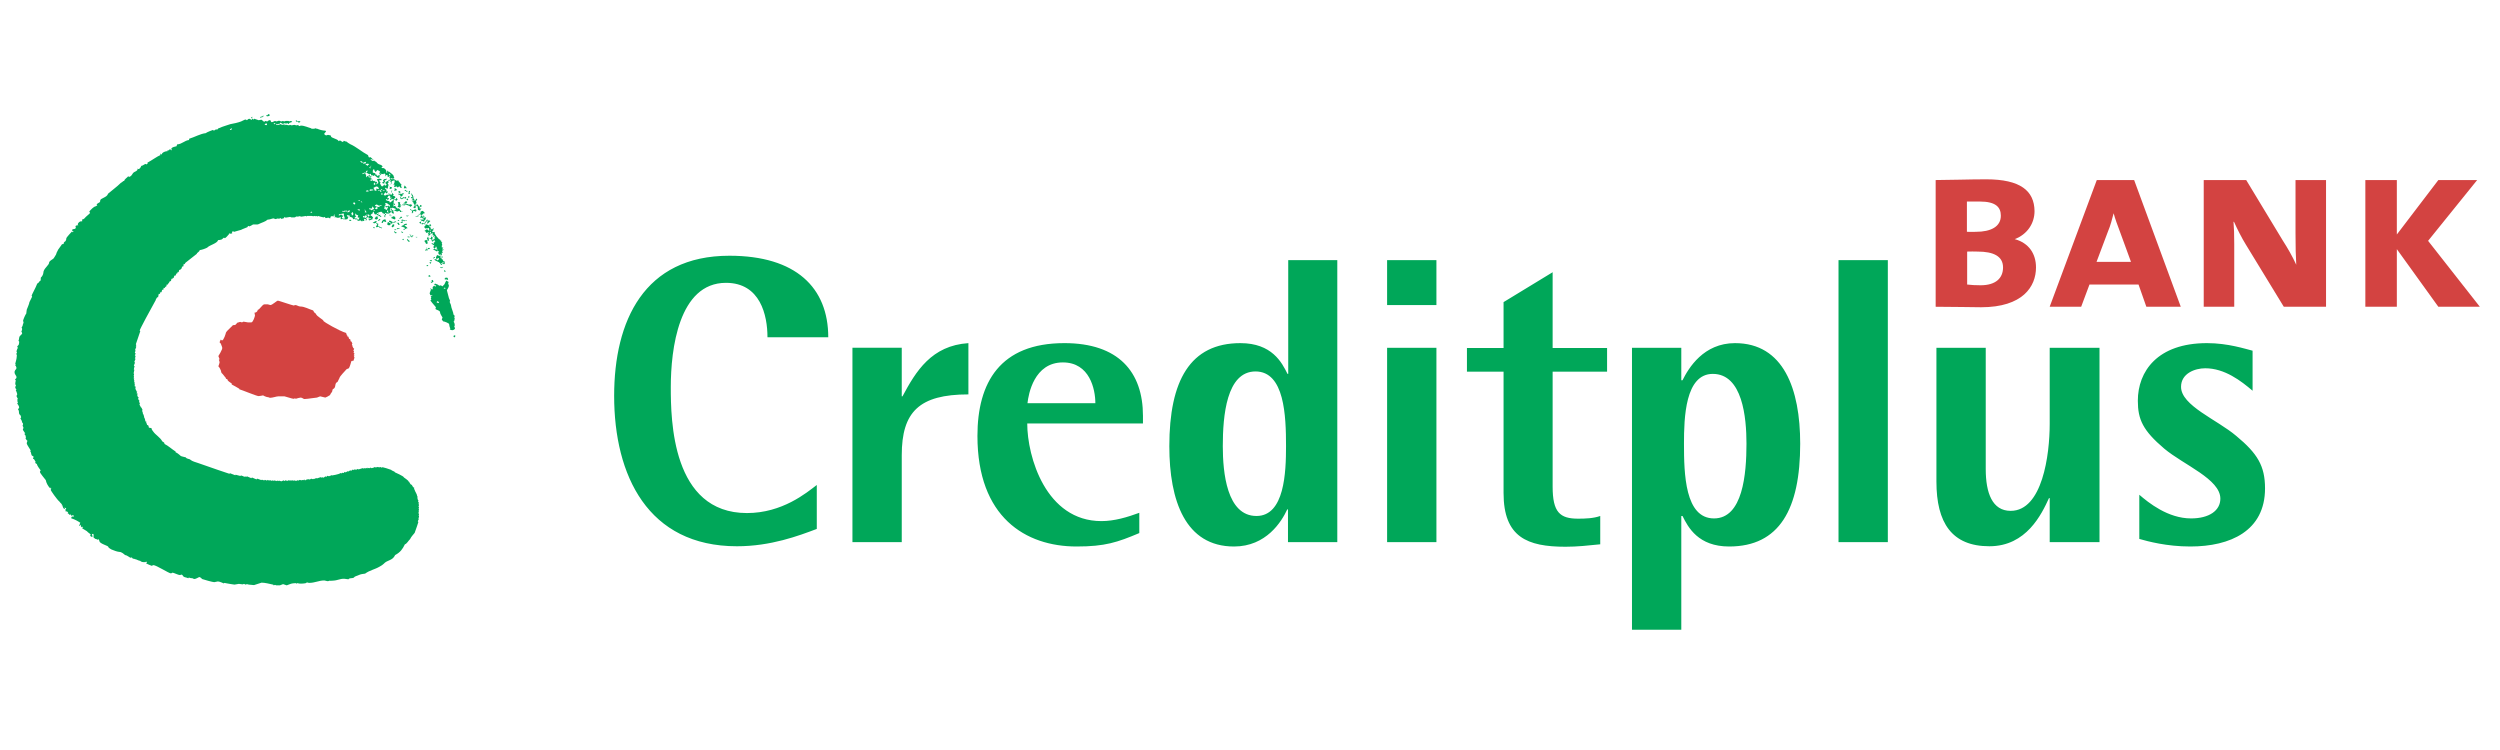
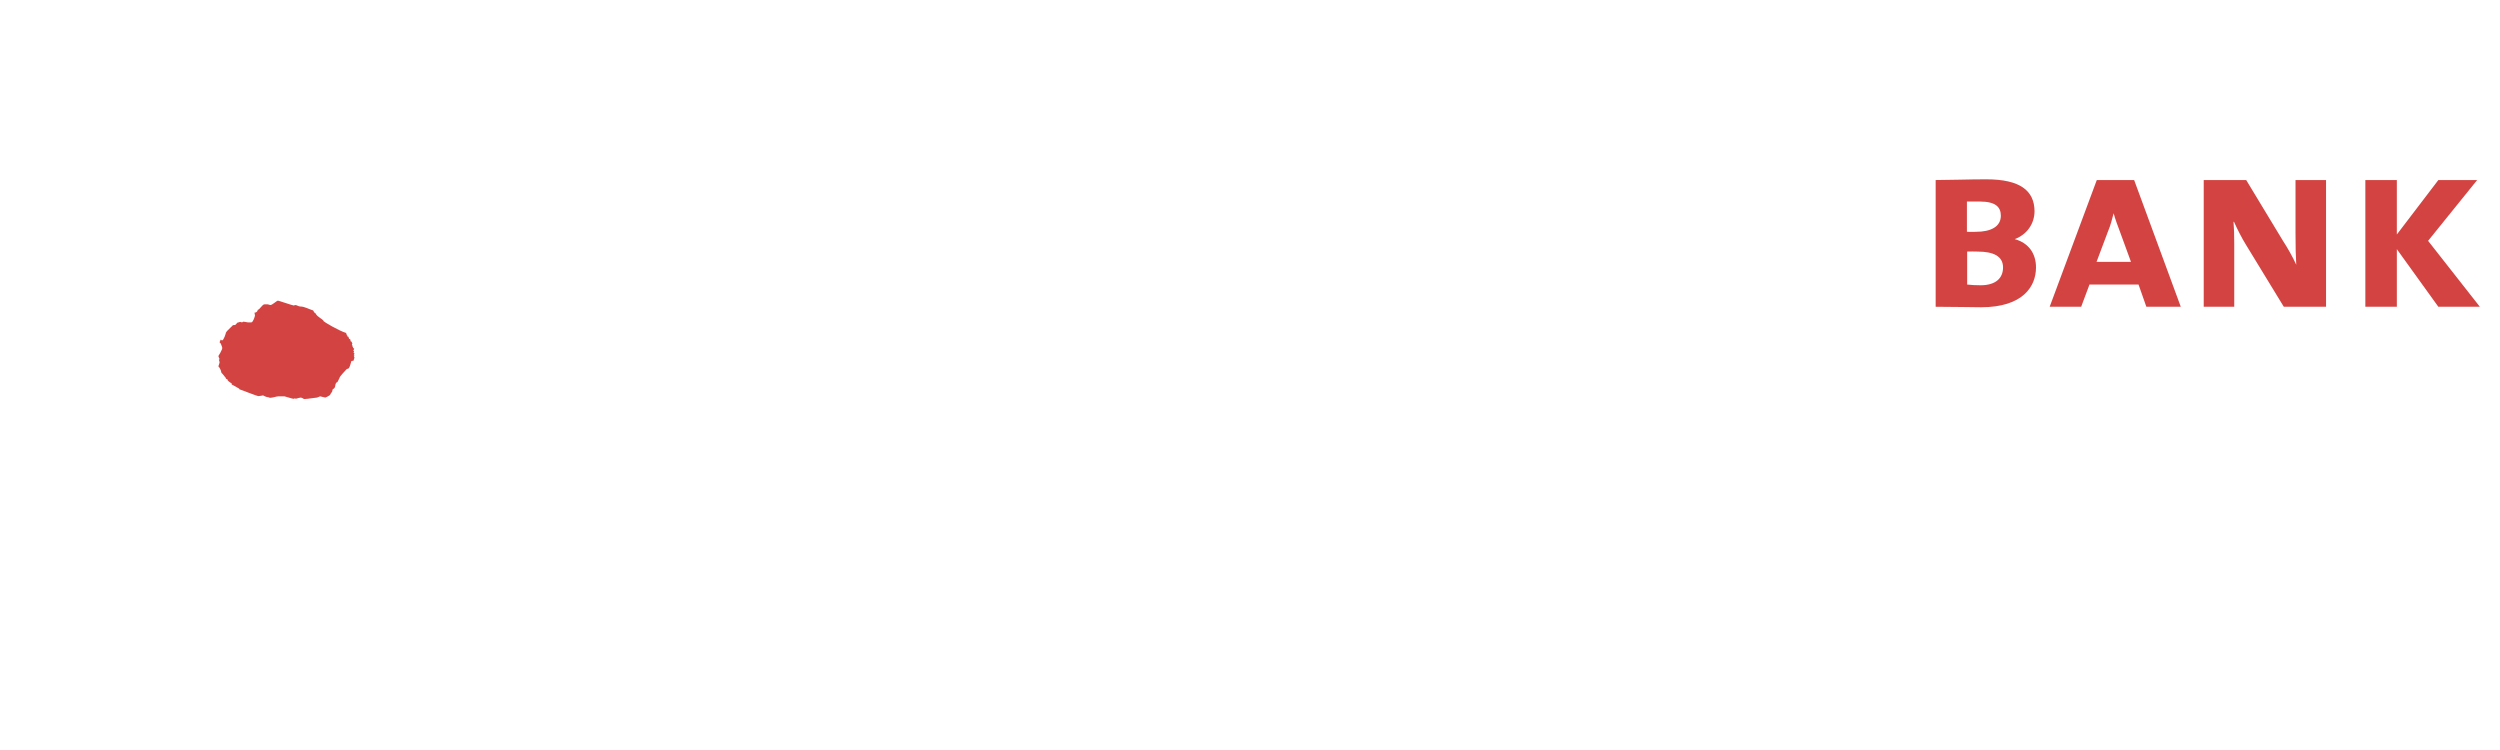
<svg xmlns="http://www.w3.org/2000/svg" width="1000" height="300" preserveAspectRatio="xMinYMid meet" viewBox="0 0 1000 300">
  <svg preserveAspectRatio="xMinYMid meet" viewBox="206 285 1024 224" enable-background="new 206 285 1024 224">
    <g>
-       <path fill="#00A759" d="M315.947 290.148c-.2.2-.5.4-.6.6 0-.1-.2-.2-.3-.2v.3c.1.1.3.2.5.2s.9-.2 1-.3c-.1-.1-.2-.1-.2-.3v-.3h-.4zm-2.1.6c-.4.2-.8.4-1.1.6l-.2-.2v.3c.2.1.1.2.3.2 0-.2.1-.3.2-.3.1.1 0 .2.2.2s.3-.5.5-.5.2.1.3 0c-.1-.1-.2-.3-.2-.3zm-4.5.5c-.2.1-.4.1-.5.3.2.1.3.4.3.5 0 .2.1.4 0 .5-.3-.1-.8-.5-1-.5-.4 0-.7.3-1 .6-.3-.2-.5-.3-.6-.3-.3 0-1.5.7-1.8.8-1.3.5-3.2.9-4.4 1.1-1 .4-3.1.9-4.5 1.6h-.2c-.3.2-.5.4-.6.6-.4-.1-.6 0-.6 0-.3 0-.7.4-.8.5-.1-.1-.3-.3-.5-.3 0 0-2.5.9-2.9 1.3-2.1.2-4.5 1.6-6.8 2.3v.5c-1.9.2-2.9 1.7-4.9 1.8-.1.3-.2.7-.3.8-.1 0-2.1.3-2.1 1.1 0 .2.2.2.3.3l-.2.2c-.2 0-.5-.2-.5-.5h-.2c-.1.3-.3.5-.5.6-.1-.1-.2-.2-.3-.2-.1.1-.1.3-.2.5-.5-.1-1.6.3-2.1.8 0 .2-.2.5-.3.5h-.2c0-.3-.1-.3-.2-.3-.1.1-.2.2-.2.3.1.1.3.1.3.2-1.5.6-3.6 2.2-5.5 3.2l.2.2c-.2.2-.5.5-.6.5-.2 0-.1-.2-.3-.2-.4 0-1.2.8-1.8.8-.1.4-.6 1.3-1.1 1.3-.2 0-.3-.1-.6-.2 0 .1.2.1.2.3 0 .4-.6.8-1.1 1-.3.1-.4.3-.5.3-.4.3-.6.9-1 1.3-.2.2-.6.5-.8.5-.2 0-.2-.2-.5-.2-.3.5-1.5 1.1-1.6 1.9h-.3c-.3.3-.9.7-1.1.8-1.6 1.6-3.6 3-5.2 4.4-.4 1.6-3.2 1.8-3.2 2.8 0 1.2-1 .6-1.5 1.8.1.1.3.1.3.2l-.2.2c-.4-.2-.4.2-.5.2-.7 0-1.9 1.3-2.6 2.1.2.2.3.5.3.6 0 .2-1.1 1-1.6 1.5-.4.3-.8 1.2-1.6 1.1v.8h-.5c-.5 0-1.3.7-1.3 1.3 0 .2.3.3.3.3-.3.1-1-.1-1.3.5.1 0 .2.1.2.3 0 1.3-1.5.3-1.5 1.3 0 .2.1.2.2.3.2.1.3-.1.3 0v.2l-.3.3c-.1-.1-.1-.3-.3-.3 0 0-2.3 2.4-2.3 2.8 0 .3 0 .5-.3 1.1-.2.1-.8.5-.8 1 0 .2.1.1 0 .2 0 0-.8 0-.8.3l-1.5 2.1c0 .2-.6 1.1-.6 1.3 0 .1-.1.4-.2.6-.3.6-.9 1.4-1 1.6-.4.4-1.5.9-1.8 1.5.1 1.3-2.4 2.6-2.4 4.4 0 .6-.6 1.7-1 1.9-.2.4.2 1.4-.5 1.5-.3.4-.4.7-1 1-.6 1.7-2.3 4.6-2.3 5 0 .2.2.1.2.3 0 .2-.9 1.8-1.1 2.3 0 .6-1.1 3-1.1 3.1-.1.5-.1 1.1-.2 1.6-.3.2-1.3 2.6-1.3 2.9 0 .2.2.6.2.8 0 .2-.3.6-.3.8 0 .6-.5 1.1-.5 1.3 0 .2.2.1.2.3 0 .2-.1.2 0 .5-.1.2-.2.6-.3.8.1.1.3.4.3.6v.2c0 .2-.7.7-1 1.1-.3.5-.2 1.4-.5 1.9.1.1.3.1.3.3 0 .5 0 .5-.2 1.3-.2.2-.6.6-.6.8 0 .2.2.3.3.3-.2.4-.6 1.3-.6 1.5 0 .2.2.5.2.6 0 .2-.2.2-.3.5.4.6.2.8.2 1.1 0 1-.6 2.7-.6 2.9 0 .2.1.3.2.5-.1.1-.2.2-.2.3.1.2.3.1.3.3 0 .2.2.5.2.6 0 .6-.6.9-.6 1.1 0 .2-.2.3-.2.5 0 1.4.8 1.4.8 2.3 0 .6-.4.4-.6 1 .2.2.3.1.3.3 0 .2-.2.9-.2 1.1 0 .4 0 .6.3 1-.2.2-.3.5-.3.6 0 .5.1.5.5 1-.1.1-.2.1-.3.2.1.3.6 1.3.6 1.8 0 .2-.3.5-.3.6 0 .3.6 1.2.6 1.3-.1.1-.3.1-.3.3 0 .2.1.4.2.5-.1.1-.1.2-.2.3.2 0 .3.1.3.2-.1.1-.2.5-.3.6.2.1.8 1.1.8 1.5 0 .2-.3.6-.5.8.6.6.3 1.3.5 1.8.1.4.6.6.6.8 0 .2.2.5.2.6 0 .2-.2.3-.3.5 0 0 .6 1 .6 1.1 0 .9.5.6.5 1.3 0 .2-.2.5-.2.6 0 .1.2.4.3.6.1.2 0 .4 0 .5 0 .2-.2.3-.2.5s.7 1.1 1 1.6c-.1.1-.2 0-.3 0v.3c.2.3.3.5.6.8-.1.1-.2.1-.2.3 0 .2.2.1.2.3 0 .2-.2.1-.2.3 0 0 .5.9.8 1-.2.4-.3.9-.3 1.1 0 .4 1.6 2.7 1.6 2.8 0 .2-.1.4-.2.5.2.1.3.1.3.3 0 .4.2.6.2.8 0 .7.6.6 1 1.1-.1.1-.3.3-.3.5v.3c.6 0 .6.7 1.1 1.3-.1.1-.2.1-.3.2.5.8.8.3.8.8 0 .4 1.4 2.3 1.5 2.4-.1.1-.3.5-.3.6 0 .6 2 2.8 2.4 3.4.2 1.1.8 2.3 1.8 3.4.1-.2.1-.3.2-.3.1.1.3.1.3.2-.1.1-.2.1-.3.2.1.1.1.3.2.3-.1 0-.2.1-.2.2 0 .2 2.5 3.9 3.7 4.9.2.4.7.7 1 1.1-.1.1-.2.1-.3.2.2.1.5.1.5.3v.2c.1.4.4 1.1.8 1.1h.2c-.1-.3-.2-.5-.3-.6.4.2.7.2.8.5-.1.1-.3.1-.3.3v.8c.4-.1 1 .2 1.1.5-.1.1-.3.1-.3.2.2.1.7.4.8.8.2-.1.2-.3.3-.3.3.1.3.5.5.6.2-.1.3-.2.5-.2s.3 0 .5.2v.3c-.2.1-.6 0-.8 0-.1.3-.3.5-.3.6 0 .2.2.1.2.2 1.3.4 2.4 1 3.6 1.8-.1 0-.2.1-.2.3s-.3.7-.3 1c.2 0 .4-.1.5-.2-.2-.2.1-.3.2-.3 0 .4.1.7 0 .8-.1.1.1.2.2.2 0-.2.2-.2.3-.3.1.3.3.5.5.6-.2-.1-.5 0-.6 0 .3.4 2.3 1.3 2.3 1.6 0 .1 1.2.9 1.3 1 0 .1-.2.3-.2.5 0 .3.7.6.8.6 0-.1.1-.2.2-.3-.2-.3-.2-.6-.3-.8.1-.1.3-.2.5-.2s.2.6.2.8c0 .6-.3.6.5 1.1l.2.2c.5-.1.6.3 1 .3.2 0 0-.2.2-.2s.5.6.5.8c0 1 3.6 1.9 3.6 2.3 0 .4 1.1 1 1.3 1.1 1 .4 2.2.9 3.2 1 1 0 1.8.8 2.4 1.3 1 .1 1.8 1.1 2.4 1.1.2 0 .2-.2.3-.2.1.2.4.4.5.6.6-.1.7.2 1 .2.4 0 1.7.8 1.9.6.5.6 1.3.6 1.9.6h.3c.2 0 .1-.2.3-.2.2 0 .3.1.3.2v.2c-.1.1-.3.2-.3.3.2.1 2.1 1 2.3 1 .2 0 .5-.3.6-.3 1.3 0 6.4 3.4 7.3 3.4.2 0 .5-.3.6-.3.5 0 2.4 1 3.1 1 .2 0 .3-.2.5-.2s.4.1.5.2c.5 1.1 1.4.8 2.4 1.3l.2-.3c.4.2 1 .3 1.5.3.2 0 .5.3.6.3 1.1 0 1.8-.8 2.3-.8.1 0 .8.4 1 .8.5.2 4.4 1.3 5 1.3.2 0 1.3-.3 1.5-.3.7 0 2.4.8 2.4.8.2 0 .1-.2.3-.2.2 0 .7.1 1 .2.7.1 2.7.5 3.1.5.2 0 1.6-.3 1.8-.3.2 0 .7.1 1.6.2.2 0 .3-.2.5-.2s.5.3.6.3c.2 0 .5-.2.6-.2.2 0 .5.2.8.2 1.1.1 1.9.2 2.1.2 0 0 3-1 3.1-1 1.4 0 3.3.5 4.7.8.2 0 .1.3.3.3.2 0 .3-.2.5-.2s.3.2.5.2h1.5c.2 0 1.1-.5 1.3-.5.2 0 1.3.5 1.5.5.2 0 1.1-.5 1.6-.6.5-.2 1.6-.3 2.1-.3.2 0 .1.2.3.2.2 0 .1-.2.3-.2.2 0 .9.2 1.1.2.2 0 1.7 0 2.4-.2.2 0 .3-.3.5-.3s.6.2.8.2c2.5 0 4-1 6.3-1 .3 0 1 .3 1.5.3.2 0 .5-.2.6-.2.2 0 .8.1 1.1 0 2.5-.1 2.9-.8 4.9-.8.2 0 1.4.2 1.6.2h.2c.4-.6 1.4-.3 2.1-.6.5-.7 1.3-.7 2.1-1.1.8-.4 1.8-.5 2.6-.6 1.9-1.4 4-1.7 6-2.9.7-.4 1.2-.7 1.6-1.1 1.5-1.7 3.6-1.2 4.7-3.6 2.2-1.2 3-2.4 4-4.4.8-.2 1.5-1.6 2.1-2.1.6-1.2 1.3-1.8 1.9-2.6.5-1.4 1.5-4.2 1.5-4.4 0-.2-.2-.1-.2-.3 0-.2.3-.8.5-1.1-.1 0-.3.1-.3 0 .2-.3.3-.9.3-1.1 0-.2-.2 0-.2-.2s.2-.3.2-.5-.2-.1-.2-.3c0-.2.1-.2.2-.3-.1 0-.3-.1-.3-.2.1-.2.3-.5.3-.6s-.2 0-.2-.2.2-.3.2-.5-.2-.1-.2-.3c0-.2.2-.3.2-.5s-.2 0-.2-.2v-.2c0-.2.2-.3.2-.5-.1 0-.1-.1-.2-.2.1-.1.2-.1.2-.3 0-.2-.3 0-.3-.2s.2-.1.2-.3c0-.2-.3-.3-.3-.5s.1-.4.2-.5c-.1 0-.3 0-.3-.2l-.2-.8c0-.2.1-.2.2-.3-.4-.3-.3-.5-.3-.5 0-.6-1-2-1-2.4 0 0-.2-.4-.3-.5.1 0 .1-.2.2-.3-.7-.3-.7-.7-1.1-1.3-.5.1-.8-.9-1-1 .1 0 0-.1 0-.2-.2 0-.3 0-.3-.2 0-.3-1.9-1.6-1.9-1.6 0-.5-3.7-2.1-3.7-2.1 0-.4-1.3-.6-1.5-1-1-.4-3.4-1.1-3.6-1.1-.2 0 0 .2-.2.2s-.6-.3-.8-.3c-.2 0 0 .2-.2.2s-.6-.2-.8-.2c-.2 0-.1.2-.3.2-.2 0-.2-.1-.3-.2-.1.1 0 .2-.2.2s-.2-.1-.3-.2c-.1.2-1.1.5-1.3.5-.2 0-.3-.2-.5-.3-.1.1 0 .3-.2.3h-.5c-.2 0-.3-.1-.5-.2 0 .1 0 .3-.2.3s-.1-.2-.3-.2c-.2 0 0 .2-.2.2s-.3-.1-.5-.2c0 .1.1.3 0 .3 0-.1-.1-.2-.3-.2-.2 0 0 .2-.2.2s-.1-.2-.3-.2c-.2 0-1.4.5-1.6.5-.2 0-.4-.1-.5-.2-.2.3-.3.3-.5.3s-.2-.1-.3-.2c0 .1 0 .3-.2.3s-.1-.2-.3-.2c-.2 0-.3.3-.5.3s-.1-.2-.3-.2c-.2 0-.3.5-.5.5s-.1-.2-.3-.2c-.2 0-.8.5-1 .5-.2 0-.2-.1-.3-.2-.1.3-.5.5-.8.5-.2 0-.2-.1-.3-.2-.2.3-.3.5-.5.5s-.2-.1-.3-.2c0 .1-.1.2-.3.2 0 .1.1.1 0 .2-.1-.1-.3-.2-.5-.2-.8.6-3.6 1-3.6 1-.2 0-.2-.1-.3-.2-.1.2-.5.5-.5.5-.2 0-.2-.1-.3-.2 0 .1 0 .2-.2.2s-.3-.1-.5-.2c0 .1-.1.2-.3.2 0 .1.1.3 0 .3-.1-.1-.3-.2-.5-.2-.3 0-.5.5-1 .5-.2 0 0-.2-.2-.2s-.1.2-.3.2c-.2 0-.3-.2-.5-.2 0 0-1.4.5-1.5.5-.2 0-.2-.1-.3-.2-.1.4-.4.1-.5.2-.1.1-.3.3-.5.3s-.2-.1-.3-.2c-.1.1 0 .2-.2.2s-.5-.2-.6-.2c-.2 0 0 .2-.2.2s-.2.1-.3 0c0 0-.1.2-.2.2-.2 0-.3-.2-.5-.2s0 .2-.2.2 0-.2-.2-.2-.5.5-.6.5c-.2 0-.3-.3-.5-.3s0 .3-.2.3-.1-.2-.3-.2c-.2 0-.6.2-.8.2-.2 0-.5-.2-.6-.2-.2 0-.5.3-.6.3-.2 0-.2-.1-.3-.2-.3.3-.6.3-.8.3-.2 0-.3-.2-.5-.3-.1.1 0 .3-.2.3s-.5-.3-.6-.3c-.2 0 0 .3-.2.3s-.3-.3-.5-.3-.1.3-.3.3c-.2 0-.3-.3-.5-.3s-.1.3-.6.2c0 .1.1.1 0 .2-.3-.2-.6-.3-1-.3 0 .1-.1.3-.2.3-.2-.1-.3-.3-.5-.3s-.1.2-.3.2c-.1 0-.4.2-.5.2-.2 0-.8-.3-1-.3-.2 0 0 .2-.2.2s-.5-.2-.6-.3c0 .1 0 .3-.2.3s-.6-.3-.8-.3c-.2 0 0 .2-.2.2s-.5-.2-.6-.2c-.2 0-.1.2-.3.2-.2 0-.6-.3-.8-.3-.2 0 0 .2-.2.2s-.5-.2-.8-.3c-.1.1 0 .3-.2.3s-.6-.3-.8-.3c-.2 0-.1.2-.3.2-.2 0-.6-.1-1-.3-.1.1 0 .2-.2.2s-1.2-.5-1.8-.6c0 .1 0 .3-.2.3s-1.3-.6-1.9-.8c0 .1 0 .3-.2.3s-1.3-.6-1.9-.8c0 .1 0 .3-.2.3s-.4-.3-.6-.3c0 .1.1.3 0 .3-.4-.2-1.3-.6-1.5-.6-.2 0-.1.2-.3.2-.2 0-1.7-.5-1.9-.5-.2 0 0 .2-.2.2s-1.9-.8-2.1-.8c-.2 0-.1.2-.3.2-.2 0-8.5-2.9-12.8-4.4-.9-.3-2.4-.7-3.1-1.3-.4-.5-1.6-.3-1.9-1-.8-.2-2.1-.5-2.1-.6 0 0-1.4-1.3-2.1-1.5v-.3c-1.6-1-2.9-2.3-4.7-3.2.1 0 .1-.1.2-.2-.1-.2-.6-.6-1-.8-.6-1.4-2.8-2.7-3.6-3.9-.3-.4-.7-.8-.8-1.5-.4-.1-1.1-.1-1.1-.3v-.2c0-.2-.2-.4-.2-.5 0-.6-.5.3-.6-.8 0-.1-.2-.3-.3-.3 0-.1.1-.3.2-.5-.5 0-.5-.3-.5-.3 0-.3-.2-.7-.2-1 0-.1-.2-.1-.2-.2 0-.2-.3-1.6-.6-1.8 0-.7-.3-.9-.3-1.1 0-.2.1-.5.2-.6-.1 0-.3-.1-.3-.2.1-.4-.2-.3-.2-.6-.2-.1-.3-.1-.3-.3 0-.1-.5-.8-.5-1 0-.2.2-.3.2-.5-.1 0-.3-.1-.3-.2.1 0 .1-.2.2-.3-.2 0-.3-.1-.3-.2.1-.1.1-.2.2-.3-.3-.2-.3-.3-.3-.5-.2 0-.3-.1-.3-.2.1-.2.2-.5.3-.6-.4-.2-.6-.7-.6-1.1 0-.2.1-.3.2-.5-.2 0-.4-.1-.5-.2.1-.2.2-.5.3-.6-.1 0-.3 0-.3-.2s-.4-.8-.5-1c.1-.1.1-.5.2-.6-.1-.1-.3 0-.3 0 .1-.1.1-.4.2-.5-.2 0-.4.1-.5 0 .1-.1.3-.5.3-.6 0-.2-.3 0-.3-.2s.2-.5.3-.6c-.1-.1-.4-.1-.5-.2l.3-.6c-.2-.1-.3-.1-.3-.3 0-.2.1-.4.2-.5-.1-.1-.3-.1-.3-.2.1-.2.1-.5.2-.8-.2 0-.2-.1-.2-.2.2-.3.1-.5.2-.8-.1 0-.1-.1-.2-.2l.3-1.5c-.2 0-.2 0-.2-.2s.2-.9.3-1.3c-.2-.1-.3-.1-.3-.2.2-.4.3-.9.5-1.3-.1 0-.3 0-.3-.2s.4-.9.5-1.3c-.2-.1-.3-.1-.3-.2.2-.3.3-.6.3-1-.1 0-.3-.1-.3-.2.2-.3.3-.6.3-.8 0-.2-.3-.1-.3-.3 0-.2.3-.6.3-.8 0-.2-.2-.1-.2-.3 0-.2.5-1.1.5-1.3 0-.2-.2 0-.2-.2s.2-.3.2-.5-.2-.3-.2-.3l1.8-5.3v-.2s-.2 0-.2-.2c0-.4 4.4-8.6 6.6-12.5v-.2c.2-.4.5-.7.6-1 0 .1.2.2.3.2l.3-1.5c.5.4.6-.6.8-.8.1 0 .2.2.3.2.1-.3.2-.8.3-1.1.1.1.4.1.5 0 .1-.3 0-.6.2-.8l.3.2c.1-.3.3-.5.3-.6h.3c.2-.3.2-.7.3-1 0 .1.2.1.3.2.4-.8.7-.8 1-1.6 0 .1.2.1.3.2.2-.3.2-.8.3-1.1.1 0 .2.1.3.2.1-.3.2-.4.3-.6 0 .1.1.1.2.2.3-.3.2-1.4.8-1 .1-.3.4-.7.5-1 0 .1.2 0 .3 0 .1-.3.1-.5.2-.6.1 0 .2.2.3.2.1-.3.2-.8.3-1.1 0 .1.2.1.3.2.1-.2.3-.5.6-.6.1-.3.2-.5.2-.8.2-.1.5-.1.6-.2 0-.3 0-.7.2-1 0 .1.2.1.3.2.1-.3.2-.4.3-.6 1.2-1 3-2.3 4.7-3.7v-.2c.4-.3.8-.7 1.1-1v-.3c.9-.1 2.1-.5 3.1-1 1-1.1 4.1-1.7 4.5-3.1.4 0 .9-.1 1.3-.2s.9-.8 1.1-.8c.2 0 .1.2.3.2.4 0 1.3-1.1 1.9-1.8-.1 0-.2 0-.2-.2l.8.2c.2 0 .4-.2.6-.2 0-.2-.1-.4-.2-.5.2-.1.3-.3.5-.3s.3.2.5.2 2.2-.7 2.8-.8c.7-.4 2-.8 2.6-1.1 0-.1.2-.5.5-.5.2 0 0 .2.2.2s1.2-.5 1.6-.8c.8-.1 1.8.2 2.4-.2 1.2-.6 2.6-.9 3.6-1.8.6.1 1.9-.5 2.4-.5.2 0 .6.3.8.3.2 0 .9-.3 1.1-.3.2 0 0 .2.2.2s.6-.3.8-.3c.2 0 .1.3.3.3.2 0 .8-.2 1.1-.3 0-.2.1-.4.2-.5 0 .1.3.3.5.3.1 0 1.7-.3 1.8-.3.2 0 .3.2.5.2h1.3c.5 0 .4-.6 1.5-.3.1-.1.3-.2.5-.2s.6.2.8.2c.4 0 1.7-.3 1.8-.3.1.1.1.2.3.2.2 0 0-.2.2-.2h1.1c.2 0 .9-.1 1.6.2-.1-.1 0-.2.2-.2s.3 0 .5.2c.1-.1.1-.2.3-.2.2 0 .5.2.6.3.1-.2.1-.3.2-.3.2.1 2.1.6 2.3.6.2 0 .1-.2.3-.2.2 0 .5.5.6.5.2 0 .7-.2 1.1-.2.2.1.5.3.6.3.2 0 .2-.1.2-.3-.1-.6.6-.6.8-.6.1 0 .8.1 1 .6 0-.1 0-.2.2-.2s.9.3 1.1.3c0 0 1.1-.3 1.3-.3-.1.2-.2.3-.2.5s-.1.2 0 .3h.5c.2 0 .5-.1.6-.2.1.1.3.2.5.3 0-.1.1-.2.2-.2.1.1.1.1.2.3.3-.1.5-.2.8-.2 0-.2.3-1 .6-1 .2 0 1.5.3 1.5.5s.2.5.3.6c.2-.1.3-.2.5-.2s0 .2.2.2.2-.2.2-.2c-.3-.3-.7-.4-.8-.6.6.3.9.4 1.6.6-.1 0-.1.3-.2.3.1 0 .1.1.2.2-.1 0 .1.2 0 .3h.6c.2 0 .3-.2.5-.2s.5.4.8.5c.1-.1.1-.4.2-.5 0 .1.1.3.3.3.2 0 .2-.2.3-.2 0-.1.2-.1.2-.2-.2-.1-.3-.3-.3-.3.1-.1-.1-.1 0-.2h.5c.3.3.3.2.5.3-.2.2-.3.3-.3.5.2-.1.4-.3.6-.5-.2-.2-.3-.2-.3-.3 0-.4.2-.5.3-.5-.1 0-.1-.2-.3-.2 0 0-.1-.1-.2.3h-.8c0-.5.3-.6.5-1h.3c0 .1.3.1.3.2.1-.2.1-.4 0-.8.3.3.4.3.6.5-.2.2-.4.2-.6.3.1.1 0 .3.2.3-.1.1 0 .2 0 .3.2 0 .3.1.6-.2 0 .2.1.3 0 .6h.8c.1-.1.2-.2.3-.2-.2.7-.8.5-1.1.5l.2.5c.6 0 .7-.3 1.1-.3.1 0 .4.1.6.2-.1-.1-.4-.3-.6-.3.3-.2.5-.4.6-.8-.3 0-.4-.5-.5-.6h-.2c-.2 0-.3-.3-.5-.3.5-.3.7-.7.8-1-.2.1-.3.2-.3.2 0-.1-.3-.3-.3-.3v.6c.1-.1.3-.1.3-.2.1.1.2.2.3.2.3-.5.1-.6.5-1 0 .1.2.1.2.3 0 .6.2.3.5 1 .1 0 .1-.3.5-.2.5.4.7.5 1 .6v.3c.3-.2.5-.2.6-.2 0-.1.1-.3 0-.5-.2.1-.5.2-.6.2-.2 0-.1-.1-.2-.2.1-.1.1-.4.2-.5-.1 0-.2.1-.3 0 0 .1 0 .2-.2.2s-.4-.2-.3-.3c0 0 1.3-.6 1.6-.6.7 0 .3 0 1 .8 0-.1.1-.3.2-.3.1.1.1.3 0 .5.2 0 .2-.2.3-.2l.3.3v.3c-.1.1-.3.1-.5.2.2.2.2.5.3.6h.3c0-.1.1-.2 0-.3 0 .1-.3-.1-.3 0 0-.4.6-.4.6-.8 0-.2-.3-.3-.5-.3v-.2l.2-.2c.5.5.9.3 1.5.3.2 0 .5-.5.6-.5.1.1.3.1.5 0-.1-.2-.1-.4 0-.5-.2.1-.5.1-.8 0v-.2c.1 0 .2-.2.6-.2.1.1.2.2.2.3 0 .1.1.1.2.2-.2.4-.1.7 0 .8.2 0 .3 0 .5.2l.2-.2c-.1-.1-.2-.3-.2-.3.2 0 .1-.1.2-.2l-.5-.5.6-.2c.1.1 1 .5 1.3.5.2 0 .6-.3.8-.3.2 0 .3.3.3.5h.3c.2-.2.1-.3.3-.3.2 0 .2.1.3.2.1-.2.1-.2 0-.3-1.2.1-.8-1.5-1.9-1-.3-.5-1-.4-.8-1.1h-.5c-.2 0 0 .2-.2.2h-.3c.1-.1.2-.1.2-.3 0-.1-.2-.2-.2-.5h.3l.3.3c0-.1.2-.3.2-.5-.3-.1-.6-.2-.8-.3 0-.1.2-.3.3-.5-.1 0-.1-.3-.2-.3h.2v-.3c-.1 0-.1-.2-.3-.2 0 0-1.1 1-1.3 1-.2 0-.1-.1-.2-.2v-.3c-.3-.1-1.5-.3-1.5-.6 0-.2.1-.3.2-.3.1.1.5.3.6.3.2 0 .2-.2.3-.2 0-.1.2-.2.2-.5h-.6c-.2 0-.2.1-.2 0 .4-.4.3-1 .8-1h.3c.1.1.2.1.2.3v.8c.1-.2.3-.4.6-.3-.2.2-.3.5-.6.5-.1.1-.1.2-.2.3.1-.1.1.1.2 0 .1.1.1 0 .2.2.1-.1.3-.1.3-.3 0-.2-.1-.1 0-.2.7.2 1.4.4 2.1.8 0-.2.4-.5.5-.6-.1-.1-.3 0-.3-.2v-.5c-.3.2-.6.8-.8.8s-.3-.1-.5-.2c.3-.6.6-.4.6-.8 0-.3-.7-.6-1.1-.6.2-.1.3-.4.5-.5-.2 0-.4-.2-.6-.3.1 0 .1 0 .2-.2-.1 0-.2-.1-.3-.2 0 .1-.2.2 0 .3-.1.1-.1.4-.2.5-.4-.1-1.2.2-1.5.2-.1 0-.1-.1-.2-.2h-.2c-.4 0-.3.3-.6.3-.2 0-.6 0-.8-.2.2-.3.4-1 .8-1.1.1.3.2.4.5.5.1-.2.3-.3.3-.5s.1-.3 0-.5c-.1.1-.3.2-.3.2-.1-.1-.3-.1-.3-.2.2-.1.2-.4.3-.5h-.2c-.3-.4-.5-.3-.5-.6 0-.1.1-.2.3-.3.2.2.3.4.5.5.5-.1.3-1.1.6-1.5 0-.1 0-.4-.3-.5v-.3c.1-.1.2-.1.3-.2v-.5c-.2-.1-.3-.2-.5-.2s0 .3-.6.3c0 .2-.2.3-.2.5s.5.5.5.6c0 .2-.3.5-.6.5-.2 0-.1-.3-.3-.5-.4.3-.4.8-1 .8-.2 0-.8-1.1-.8-1.3 0-.2.2-.2.3-.5-.1-.1 0 0-.2 0s-.3-.4-.5-.5c.1-.1.3-.3.5-.3s.2.1.3.2c.2-.2.2-.3.3-.5-.1-.1-.5 0-.5-.3l-.2.2c0-.1-.1-.2-.3-.2-.2 0-.7.3-1 .3.2.5.6.7.6 1.3 0 .2-.1.5-.3.5-.2 0-.2-.2-.3-.2 0 .2-.1.3-.2.5-.2 0-.3-.1-.5-.2-.1.2-.2.4-.3.5-.1-.1-.3-.3-.3-.5s.1-.2.5-.6c0 .1.1.1.2.2-.1.1-.1 0-.2.2.1 0 .1.2.3.2.2 0 .4-.3.6-.5v-.2c-.2-.1-.3-.2-.5-.3-.1.1-.3.2-.3.2-.1-.2 0-.5 0-.6-.2.1-.1.3-.3.3-.3 0-.9-.4-1-.5v.3c-.1.1 0 0-.2 0h-.3c0-.1-.1-.3-.2-.3.3-.4.6-.3 1-.3-.1-.2-.9-.4-1-.6-.2 0-.3.1-.3 0 0-.3-.2-.3-.3-.3-.2 0-.1.1-.2 0 0-.2.2-.4.3-.5 0 .1.2 0 .3.2-.1.1-.1.2-.2.3.1.1.5.2.5.2.2-.2.6-.3.8-.5-.4.1-.5.1-.6.2-.1-.2-.5-.6-.5-.8-.1.3-.4.1-.8.5h-.3v.5c-.1-.1-.3-.2-.3-.2 0-.5-.3-1.1-.5-1.6l.3-.2h.2s-.1-.2-.2-.3c.1-.2.3-.4.5-.5.1 0 .2.1.3.2l-.3.3-.3.3c.3.2.7.5.8.5.2.2.5.2.6.3 0-.2.3-.2.3-.3 0 .1.1.1.2.2 0 .3.1.3.2.6.1-.1.1-.2.3-.2.2 0 .3.3.5.3s.4-.2.5-.3c.3.4 1.1 1.1 1.5 1.1.2 0 .5-.1.5-.3 0-.3-.3-.1.2-.5-.1-.1-.2-.1-.2-.3 0-.3.4-.3.6-.6.3.1.5.1 1.1.2 0-.2 0-.3.2-.3s.5.4.6.6c-.1.1-.2.3-.3.5h.3c-.1-.4.4-.4.6-.5.1.1.3.3.3.5s-.2.3-.2.5c.2-.4.4-.1.6-.2 0-.2.2-.4.3-.5l.2.2c-.1.1-.2 0-.2.2v.6s.3.1.3.2l.3-.2h.6v.5c-.1 0-.2.1-.3.2v-.5c-.1 0-.4.1-.6 0-.1.1-.2.3-.2.5h.3c.2 0 .2.1.2.2-.1.1-.2 0-.2.2 0 0 .2.6.3.6.1-.2.3-.6.6-.6.2 0 .5-.2.6-.2.2 0 .1.1.2.2v.3c0 .4-.3 1-.5 1.5.2 0 .4-.3.5-.3.1.3-.2.7-.3.8l.2.2h.3c.3 0 .5-.3.8-.3-.1.1-.2.2-.2.3.2.1.3.2.5.2s.4-.4.6-.5c.3.6.3.5.8.8l.2-.2c-.1-.3-.3-.6-.3-.8 0-.2.3-.2.3-.3-.6-.5-.8-1.1-1.3-1.5 0-.1.1-.1 0-.2-.1 0-.1-.2-.3-.2-.2 0 0 .2-.2.2-.8 0-.5-.3-1.3-.6h-.2c-.1-.1-.1-.3-.2-.3l.2-.2c0 .1.2 0 .3 0-.2-.4-.3-.6-.3-.8 0-.4-1-1.2-1.6-1.6-.2-.2-.4-.3-.5-.3 0 .1 0 .2-.2.2 0 0-.8-.1-.8-.5v-.3c-.8-.6-.6-.8-1.3-.8-.2 0-.4.1-.6-.2l.5-.5c-.5-.7-1.3-.7-1.8-1-.5-.3-.9-1-1.1-1h-.2c-.3-.1-1.6-1.8-2.1-1.8-.2 0-.1.2-.3.2-.2 0-.5-.8-.5-1-2.5-1.3-4.8-3.4-7.3-4.5-.6-.3-1.1-.7-1.6-1.1-.3.1-.8-.2-1-.3-.1.2-.3.5-.5.5s-.9-.6-1.1-.6c-.2 0-.4.2-.5.3-.5-1.1-3.2-1.2-3.2-2.1 0-.2-.1-.2-.2-.3-.3 0-.8-.2-1-.2-.2 0-.5.2-.6.2-.4 0-.6-.1-1-.6.3-.3.5-.7.8-1-.1-.1-.1-.2-.2-.3-1.5-.1-2.4-.4-3.4-.8h-.2c-.2-.1-.3-.1-.5-.2-.2.1-.4.1-.6.2h-1c-.1 0-.1-.1-.2-.2-1.2-.3-2.8-1.1-4.2-1.1-.2 0-.5.2-.6.2-.2 0-.5-.3-.5-.5-.3.2-.6.2-.8.2-.2 0-.6-.2-.8-.2-.2 0-.9.2-1.1.2-.2 0-.5-.2-.6-.2-.2 0-.3.2-.5.2s-.9-.2-1.5-.3c.2.2-.1.3-.3.2.1-.1.1-.2 0-.3-.3.1-.8.2-1 .2-.2 0-.5-.3-.6-.3s-.4.1-.5.2c-.5.1-.7.2-1 .2-.2 0-.4-.4-.5-.5.1-.1.3.1.3 0 .1.1.1.2.3.2.2 0 .3-.2.5-.2s.3-.1.5 0c.1-.3.2-.5.3-.5.2 0 .8.5 1 .5.2 0 .6-.3.8-.3.2 0 .3.2.5.2s.3-.2.5-.2.3.3.5.3h.2c.1-.7.7-.4 1.3-.8-.1-.1 0-.2 0-.2-.3 0-.5-.2-.6-.2-.2 0-.5.2-.6.2-.2 0-.1-.2-.3-.2h-1.1c-.2 0-.5.2-.6.2-.2 0-.5-.2-.6-.2-.2 0-.3.2-.5.2-.4 0-.8-.3-1.1-.3-.2 0-.8.3-1 .3-.2 0-.5-.2-.6-.2-.1 0-1 .5-1.3.5-.3 0-.4-.3-.6-.8h-.5c-.2 0-.6.5-.8.5-.2 0-.4-.1-.8-.2-.1.3-.4.3-.5.3-.2 0-.9-.8-1.1-.8-.2 0-.9.2-1.1.2-.2 0-1.6-.6-1.8-.6-.2 0-.1.3-.3.3-.2 0-.5-.4-.8-.5.5-.5.4-.5.3-.6zm47.4 24.4c-.1-.1 0-.3 0-.3l-.2.2c.1 0 .2.1.2.1zm8.1 7.8c.3-.4.7-.4 1-.3.1-.2.2-.4.2-.5-.1.1-.1.2-.3.2-.2 0-.3.1-.3 0v-.3h-.3c0 .1.1.1 0 .2l.2.2c-.3.1-.5.2-.5.5zm-3.3 8.6c.1 0 .1.2.2.2.2 0 .3-.1.5-.2-.1-.1-.1-.2-.3-.2-.2 0-.3.1-.4.2zm-2.9 2.6c.3.1.5.2.6.2.3 0 1-.2 1-.6v-.3h-.3c-.2 0-.3.2-.6.2v.2c-.2 0-.5.1-.7.3zm-31.5-41.9c0 .4.3.5.3.5h.5c0 .1.2.1.2.2.1 0 .1.2.3.2.2 0 .6-.4.6-.5-.1-.1-.2-.1-.3-.2-.2.1-.3.3-.3.3 0-.1-.2-.3-.3-.3 0 .1-.2.2-.2.2 0-.1-.1-.1-.2-.2s-.2-.3-.6-.2zm-8.6 1.1h.3c-.1.2-.3.4-.5.5 0-.2-.1-.3-.3-.3.1-.2.3-.2.5-.2zm-3.5.1c.2 0 .3.2.3.2v.3c-.1.1 0 .2-.2.2s-.5 0-.6-.2l-.2-.2c.2 0 .5-.3.7-.3zm-14.3 2h.3l-.3.3c0 .1.1.1.2.2-.1 0-.2.1-.3.2h-.5c.1-.3.4-.5.6-.7zm57.1 12.6c.4.2.9.3 1.3.3 0 .1.1.2.2.3-.1.1-.3.2-.5.2-.4 0-.6-.3-1-.5v-.3zm-4 .8c.3.2.5.3.8.5-.1.1-.1.2-.3.2-.4 0-.5-.3-.8-.5l.3-.2zm1.8.3l.3.2c-.1.2-.3.4-.3.5-.2.1-.3 0-.5 0s-.4.1-.5.2c0-.2.2-.3.2-.6.1-.1.6 0 .8-.3zm.3.7c0 .2 0 .3.2.3s0-.2.2-.2.3.1.5 0c.1.1.3.4.3.5-.3-.1-.4 0-.5.3h-.3v-.2h-.5c-.1-.2 0-.5 0-.6-.1-.1 0-.1.1-.1zm1.9 1h.3c-.2.1-.4.4-.6.5.1.1.4.2.2.5-.1-.1-.4-.1-.5-.2 0-.2.2-.2.3-.3.1-.2.2-.4.3-.5zm1.2 1.3c0 .1.1.2.3.2 0 .2-.1.3 0 .5 0-.1.2 0 .3 0-.1.1.1.2 0 .3.1.1 0 .2.2.2.1 0 .6-.6.6-.8.5.2.9.2 1.3.8 0 0-.1.2-.2.2-.1.1-.2 0-.2.2s.1.3.2.5c.1 0 .2-.2.3-.3.3 0 .2.2.3.2v.2c-.6.7-1.1 0-1.8.8v-.6c-.2-.2-.4-.2-.6-.2-.1-.1 0-.1 0-.3 0-.2-.3-.3-.5-.3-.2-.1-.5-.1-.6-.2.1-.2.1-.4 0-.6.2-.5.3-.7.4-.8zm5.8.6l.2.5c-.1.1-.3.1-.5.2-.1 0-.1.1-.2.2 0-.1-.1-.1-.2-.2-.1 0 0-.1 0-.2.3-.1.4-.3.7-.5zm-9.4.8c.1.1.2.1.2.2-.4.2-.9.4-1.3.5.1-.6.6-.4 1.1-.7zm9.9.5c.2 0 .5.1.5.3v.5c-.3-.2-.6-.5-.5-.8zm-1.2 1.9c-.1.5-.7.3-1 .3.1.2.2.2.2.2-.1.1-.3.1-.5.2.1.3.2.5.3.6l-.2.2h-.3v.5c.3.1.6.1.8.2-.3-.4.3-.7.3-1.1-.2 0-.2-.1-.2-.2.1-.1.1-.2.2-.2.1.1.1.2.2.2 0-.4.3-.3.5-.5l-.3-.4zm1.7.5c-.1 0-.3.3-.3.3 0-.1-.1-.2-.3-.2-.1 0-.1.2-.2.3 0 .1.2.3.3.3 0-.4.3-.3.5-.3v-.4zm0 .5v.2c0 .1.1.1.2.2v-.3c-.1-.1-.2-.1-.2-.1zm.1.3c.1.2.2.3.2.5 0 .3 0 .6-.3.8 0 0 .5-.1.5-.6v-.6c-.2-.1-.3 0-.4-.1zm5.8 1.6c-.1.3-.3.8-.3 1 0 .2-.1.1 0 .2h.3c.2 0 0-.2.2-.2s.2.2.3.3c.1-.1.3-.2.3-.2-.1-.4-.6-.8-.8-1.1zm-11.6.4c.1.1.5.2.8.2.1.1 0 .1 0 .3 0 .2.1.2.3.3-.1.1-.1.2-.2.3-.2 0-.4-.1-1-.2-.1.2.1.4.2.5l-.2.5c-.3-.3-.4-.1-.6-.2-.1-.4-.2-.7-.5-1.1.4-.2.7-.4 1.2-.6zm5.3.1c.1.2.3.3.3.5s-.2.3-.3.5c.4-.1.5-.1.6 0 0-.1.1-.3 0-.3.1.1.2.2.3.2.1-.3.2-.5.2-.6-.3-.1-.6-.2-.8-.2-.1-.1-.2-.1-.3-.1zm2.1.7c0 .1.1.2 0 .3l.2.2-.3.3c.2 0 0 .2.2.2s.7-.2 1-.3c-.2-.3-.4-.5-.5-.6-.3 0-.4-.1-.6-.1zm-9.5.3c.1 0 .1.2.2.3l.6-.2v.5c-.3.1-.3-.1-.3-.2-.5.2-.3.3-.8.3-.2 0-.2-.1-.5-.3.1-.1.5-.2.8-.4zm4.2 0h.3s-.1.1 0 .2c-.2.2-.5.1-.5.5 0 .2.2.3.2.5h-.3c-.1-.3-.4-.2-.3-.6-.4-.1-.5.1-.6.2l-.2-.2c.2-.1.5-.3.6-.3.1 0 .1.2.2.3h.2c0-.2.2-.4.4-.6zm.6.3c.1.1.2.1.3.2.2.1.3 0 .5 0l-.3.3h-.5c0-.1.2-.1.3-.3-.1-.1-.3 0-.5 0 0-.1.1 0 .2-.2zm9.3 0c-.2.1-.3.1-.5.3.3.1.8.2 1 .6l.3-.3c-.1-.2-.2-.2-.3-.3l-.2.2c-.1-.1-.2-.4-.3-.5zm-15.6.2c.2 0 .3.2.5.3l-.2.2h-.8l-.2-.2c.2-.2.5-.3.7-.3zm10.1 0c-.1 0-.2.1-.3.2.2.3-.1.4-.2.5.1.1.2.2.3.2 0-.4.2-.6.2-.9zm6.9.2c-.1.1 0 .2-.2.2.1.1.2.3.3.3-.2.1-.4.3-.5.5.2.1.3.2.5.3h.3v-.2c-.1 0-.3-.1-.3-.2.1-.1.3-.3.3-.5.1-.2-.2-.4-.4-.4zm-3.9.1c-.2 0-.4.1-.5.3.1.1 0 .2 0 .2.1 0 .4.1.5.2-.2.1-.4.4-.5.6.2-.2.6-.5.6-.5.2 0 .2.2.2.2v-1c0 .1 0 .2-.2.2-.1 0 .1-.2-.1-.2zm-7.2.7c.1.3.3.4.3.6-.1 0-.2.2-.3.3-.1 0-.2-.3-.3-.3.1-.3.2-.4.3-.6zm8.9.1c-.5.3-.7 0-.8.5 0-.1-.1-.2-.3-.2-.3 0-.4.1-1.1.3 0 .1.2.2.3.3.1-.1.1-.2.3-.2.2 0 .3.1.3.2-.1.1-.2.4-.3.5h.3l.2-.2c0 .1.1.3.2.3.2-.2.4-.5.6-.6-.1-.1-.2 0-.2-.2s.4-.1.5-.2c-.1 0 0-.3 0-.5zm3 0c.2.6.3 1.2.6 1.5v.2c.2-.1.5.2.6.2 0-.2.1-.4.2-.5-.1 0-.1.2-.3.2-.2 0-.3-.3-.3-.3.1-.1 0-.2 0-.3-.4-.5-.5-.7-.8-1zm.7 1.6h-.2c-.2 0-.3.1-.5.2v.2c.2 0 .3.2.3.2 0 .1 0 0 .2 0s.3.1.3.2c-.1.3-.5.4-.6.5.1.1.2.1.3.2.3-.2.5-.3.6-.3v.2c.1 0 .3 0 .3-.2s-.5-.8-.6-.8c-.2-.2-.1-.3-.1-.4zm-1.6-.4l-.2.2v.6h.3c.1-.2.1-.4.2-.5-.2-.2-.3-.2-.3-.3zm-1.3.4l-.5.3c-.1 0-.1-.2-.3-.2-.2 0-.3.3-.5.3s-.2.1-.3 0l-.2.2c0-.1-.1-.2-.2-.2v-.3h-.3v.5c.3.1.4.1.6.2-.1 0 0 .1.2.2.1-.3.7-.5.8-.5.3 0 .6.1.8.3v-.5l.2-.2c-.1-.1-.2-.1-.3-.1zm.6.7c-.2 0-.1.2-.3.2.2.2.2.5.6.5 0-.2 0-.3.2-.5-.2-.1-.3-.2-.5-.2zm3.9 0c-.6.2-.1.8-.8.8-.2 0-.3-.1-.3-.2-.3.3-.7.5-.6.6v.3c.1 0 .1-.2.3-.2h.2s-.2.1-.2.3c0 .2.6.9.6 1.1 0 .5-.5.7-.6.8.2.3.5.3.8.5 0-.3.3-.5.5-.6-.2-.1-.3-.3-.5-.3.1-.2.2-.4.3-.5-.1-.2-.3-.3-.3-.3l.2-.2h.2c.1-.2.1-.3.2-.5-.1 0-.1-.1-.2-.2-.1-.4.2-.8.5-1-.1 0-.2-.1-.2-.2-.1.1 0-.1-.1-.2zm-.3 2.7c.2.2.5.3.5.5h.2c.1.1.2.3.2.3-.1.1-.2 0-.2.2s.2.5.2.6c0 .2-.1.2-.2.3.3 0 .6.2 1 .3.2-.6.4-.5.6-1-.1.1-.3.2-.5.2s-.3-.1-.3-.2v-.3c.1-.1.3-.3.5-.3s.2.1.3 0v-.5c-.1-.2-.4-.2-.5-.2-.1.3-.1.6-.3.8-.8-.4-.3-1-1.1-1-.3.2-.3.2-.4.3zm-23.6-2.1c.2 0 .1.1.2.2 0-.1.1 0 .2-.2.1.1.2.1.3.2l-.2.2c-.1 0-.2-.1-.3-.2h-.3c-.1-.1-.1-.2.1-.2zm19.5.4c-.2.3-.5.6-.8.8-.1-.1-.1-.1-.2 0 .1.2.1.2.2.3.2 0 .3-.2.5-.2s.1.1.2.2l-.2.2h-.3c-.1.2-.1.3-.2.3.2 0 .3.3.5.3-.1-.2-.1-.3 0-.5.7.3 1.6.3 2.3 1 .1-.2.3-.5.6-.6-.2-.6-.5-.2-.8-.5-.3.2-.4.1-.6.2-.1-.1-.2-.1-.3-.3-.3.1-.5 0-.6.2 0-.1-.1-.4-.2-.5.2-.1.4-.3.5-.5-.3-.2-.5-.4-.6-.4zm-.8 1.6l-.3-.3h-.3c.1.3.1.6.3.6.1-.1.1-.3.3-.3zm-17.6-1.5c.2 0 .4.2.6.5-.3-.1-.5-.2-.6-.2 0 0-.1-.2 0-.3zm15.4.3c-.1.1-.3.1-.3.3 0 .2.3.3.3.5s-.2.3-.2.5.1.1.2.2c-.2.1-.4.5-.5.6h.5c.2 0 .3-.1.3-.2 0 .1 0 .4.2.5.1-.2.3-.4.5-.5-.1 0-.1-.1-.2-.2s-.2 0-.3-.2c.1-.1.1-.2.2-.2.1.1.1.2.2.3.1-.1.2-.1.3-.2-.3-.2-.4-.3-.5-.3.1-.1.1-.3.2-.3h-.3c.1-.4 0-.7 0-.8-.3.2-.5.1-.6 0zm-18.5.2c.2 0 .3.1.6 0 0 .2.1.3.2.5-.1.1-.1.3-.3.3-.2 0-.3-.2-.5-.2 0-.1-.1-.3 0-.6zm13.3.2c.7 0 .9.6 1.5.8 0 .1.2.2.2.5v.2c-.1 0-.3-.1-.5-.2 0-.1.1-.2 0-.3-.2.2-.3.3-.5.3h-.2c-.2 0-.4-.1-.5 0h-.2v.3c.1.1.3.2.5.2s.2-.1.3-.3c0 .1.2.1.3.2-.4.6-.2.9-.6 1.1h-.3c0-.1-.1-.2-.2-.3.1-.3.1 0 .2-.3-.1.1-.1.2-.3.2-.2 0-.4-.1-.5-.2.3-.2.3-.6.3-.8 0-.3.2-.6.6-.5 0 0-.1-.3 0-.3-.2-.1-.3 0-.3 0h-.2c.1-.3.2-.6.4-.6zm-3.7.6s.7.5 1 .5c.2 0 .4-.2.8-.3 0 0 .2.1.2.2-.2.2-.6.1-.8.3-.1.1-.1.2-.2.3h-.5c-.2 0-.6-.1-1-.3-.1-.1-.2-.1-.3-.2.1-.3.7-.5.8-.5zm-1.7.8c0 .2.2.3.2.3 0 .2.2.2.3.3v.5c-.3.1-.6.2-1 .5-.1-.4-.7-.4-1-.5.2-.3.2 0 .2-.5.1.1.5.3.6.3.4 0 .2-.1.6-.5-.1 0-.2 0-.3-.2.2.1.3-.1.4-.2zm1.5.2c.1 0 .3.2.5.2v.5c-.2.1-.3.2-.5.3-.1-.3-.4-.3-.6-.3v-.3c.1-.1.6.1.6-.4zm6 .3s.1.2.2.2v.5c-.2.1-.3.1-.5.2l-.2-.2c.4-.3.1-.5.5-.7zm.6 0c.7.3 1.1.4 1.6.6-.6.3-.9.5-1.3.5-.2 0-.3-.1-.5-.2v-.3c0-.2-.2 0-.2-.2.1-.1.4-.3.4-.4zm7.6.5c-.2.1-.3.1-.3.3v.2c.1 0 .2-.1.3 0v-.5zm0 .5v.3c.1-.1.2-.1.3-.2-.1-.1 0-.3-.2-.3l-.1.2zm.4.1c.1.8-.2.9 0 1.3.2-.3.5-.5.6-.6-.1-.2-.2-.3-.2-.3.1-.1.1-.2.3-.2.2 0 .8.3 1.1.5-.1-.3-.3-.3-.3-.5.2-.1.4-.1.5-.3-.3 0-.5-.3-.6-.3-.2 0-1.3.5-1.3.5 0-.1-.1 0-.1-.1zm-22.4-.4h1v.5h-.3c-.2-.1-.7-.5-.7-.5zm3.1.1c.1.1.2.1.2.3 0 .2.1.1 0 .2l.5.5-.2.2s-.6-.1-.6-.2c.1-.1.2-.1.2-.3 0-.2 0-.3-.2-.5 0-.1 0-.2.1-.2zm-6.6.2c.1 0 .2.2.3.3 0-.1.1-.2.2-.2v.3c-.3.4-.7.4-1 .6v-.4c.1-.2.3-.2.5-.3 0-.1-.1-.2 0-.3zm-1.6.1c.1.1.2.4 0 .6-.7 0-1 0-1.1-.2.1 0 .1-.2.3-.2.2 0 .3.2.5.2.1 0 .1-.2.3-.4zm.3 0c.2.2.7.1.8.3-.3.1-.5.3-.8.3 0-.1-.1-.2 0-.6zm11.5 0c.1.1.2.1.6 0-.1.1-.1.3-.3.3-.2 0-.4-.1-.5-.2.1 0 .1 0 .2-.1zm5.9 0c.1.2.1.4 0 .5l.2.5s-.1-.1-.2 0c-.2-.2-.5-.5-.5-.6.1-.1.2-.4.5-.4zm14.3.2c-.3.1-.5.2-.6.2h-.3c0 .7-.3.9-.3 1.1-.2-.1-.4 0-.6 0 .1 0 0 .2 0 .2h.8c.2 0 .4.3.6.3-.2.2-.4.3-.6.2.3.6-.1.6-.2 1 .3-.2.8-.2 1-.2v.3c.5 0 .5.1.5.2v.3h-1c-.2 0-.4 0-.6-.2.3.5.7.2.8 1 0-.1.1-.3.2-.3.1.1.4.1.5.3.1-.1.2 0 .3 0-.1-.3.3-.7.5-.8.1-.2.2-.6.3-1-.1 0-.1.1-.2 0l-.3.3c-.1 0 0-.2-.2-.2s-.1.2-.3.2c-.2 0-.1-.1-.2-.2.1-.1.2-.1.2-.2h.3c-.1-.3-.1-.5-.3-.6-.3.1 0 .3 0 .3l-.2.2h-.3c-.1-.2-.2-.3-.2-.5 0-.1.3-.8.6-.8.2 0 .5-.1.6-.2 0-.1-.6-.5-.8-.9zm-45.8.3c.2.1.3.2.5.3-.2 0-.4.1-.5.3-.1-.1-.2-.1-.3-.2.1 0 .2-.3.3-.4zm17 .2c.1.2.3.7.3.8 0 .2-.2.2-.3.5-.1 0-.2.1-.3.2-.1-.3-.1-.4 0-.5 0-.1-.2-.1-.3-.2.1-.3.3-.7.6-.8zm-3.6.6c-.1.1 0 0 0 .2v.6c0 .2 0 .2.2.3 0 .2-.1.4-.2.5.1.1.2-.1.5 0 0 .2-.3.3-.3.5s.2.1.3.2v.3l-.2-.2c-.2-.1-.5 0-.6 0-.1-.1.2-.5 0-.5s-.2.1-.3.2c-.1-.2-.2-.3-.2-.5 0 0 .5-.6.6-.6-.3-.1-.6-.3-.8-.5v-.2c-.2.4-1 0-.8.6-.1 0-.2.1-.3 0 .1-.2.2-.3 0-.6.7 0 1.5-.3 2.1-.3zm4.7 0c.2.1.1.5.3.5.2 0 .2-.2.3-.2v.3c.4 0 .5.2.6.3-.2.3-.2.5-.3.6.2.2.5.2.8.2 0 .1-.3.5-.3.8h-.2c-.2 0-.5-.2-.6-.2-.2 0-.1.2-.3.2-.2 0-.3-.2-.5-.5h.3l-.3-.3c.1-.3.4-.4.6-.6-.1-.1-.3-.2-.5-.3v-.8zm-8.6.4l.2.2c-.1.1-.2 0-.2.2s.3.5.5.8c0 0 0-.1-.2 0-.1-.2-.3-.3-.5-.3h-.2c.2-.2.1-.7.4-.9zm14 0c.2 0 .3.2.3.2 0 .1.1.1.2.2-.1.2-.4.3-.5.5-.1-.2-.6-.5-.8-.6.2-.3.6-.3.8-.3zm9 0c-.2 0-.3.1-.5.2v.3c.1-.1.1-.2.3-.2h.2v-.3zm0 .3c.1.1.1.5.2.6.1-.2.1-.4.2-.5-.2 0-.3 0-.4-.1zm-17.9 0h.3c.2 0 .8.1 1.1.3-.1.1-.1.3-.2.5-.5-.1-1 .1-1.2-.8zm25.2 0l-.2.2h-.8c.3.1.3.3.5.3s.3-.1.5-.2c0-.1.1-.2 0-.3zm3.9.1c-.1.1-.5.5-.8.5-.2 0-.3-.1-.3-.2 0 .2.1.2.2.3h.5c.2-.3.4-.2.6-.2 0-.1.2-.4.2-.5-.2.1-.3.2-.4.1zm-22.3.2h.3c.2.1.2.3.3.5-.1.1-.1.2-.3.2-.2 0-.3-.2-.5-.3 0-.2.1-.2.2-.4zm12.6 0c-.2 0-.3.3-.5.3h-.3v.2c-.1.1-.4.2-.5.2 0 .1.2.3.2.3.1 0 .2-.2.3-.2v.3c.4 0 .6.3 1 .3.2 0 .3-.2.3-.2-.1-.4 0-.7-.2-1 0 .1-.1.1-.2.2l-.2-.2c.1.1.2-.1.1-.2zm-7.5.2c.1.4-.4.5-.5.8.2.2.5.5.6.5.2 0 .5-.3.8-.3-.1-.2-.2-.4-.3-.5.1.1.1 0 .2 0v-.5c-.3.2-.6 0-.8 0zm10.2.1c-.1.5-.6.6-.8.6.2.1.3.2.5.2s.3-.2.5-.3h.2l.2-.2c-.2-.4-.4-.2-.6-.3zm-8.9 1c0 .3-.3.4-.5.5 0 .1 0 .2.2.2s.5-.3.8-.3v-.3c-.1-.1-.2-.1-.5-.1zm19.8 0c-.4.6-.9 1.2-1.3 1.8.2 0 .1.3.3.5.1-.2.1-.3.3-.3.2 0 .3.1.3.2-.4.2-.5.6-.6.8h-.3v.3c.2.2.5.6.6.6.2 0 .3-.2.5-.2s.1.1.2.2c.1-.2.3-.3.5-.3.1.1.2.4.3.5-.1 0-.1 0-.2.2.1 0 .3.1.3.2l-.2.2h-.2c-.4-.4-.4-.5-.8-.5-.2 0-.5.5-.8.5v.2c.2.2.5.1.6.5l-.2.2h.5c.2 0 .6-.2.8-.3.1.1 0 .1 0 .2-.2.1-.3.5-.3.5 0 .2.2.1.2.3 0 .1-.1.3-.2.3.1 0 .1.2.3.2.2-.2.4-.2.6-.3v-.3c-.2 0-.3-.1-.3-.2.1-.1.1-.2.2-.3l-.2-.2c.1-.1.3-.1.3-.3.1 0 .3 0 .3.2s-.3.5-.3.8c.3-.1.6-.3.8-.5.1.1.2.4.3.5-.1.1-.3.1-.3.2.4.3 1 .4 1 .8 0 .2 0 .3-.2.3l.2.2h.3c.2 0 0-.2.2-.2.1 0 .3.1.3.2 0-.2.2-.1.2-.3 0 0-1-1.4-1-1.5v-.5c-.1 0-.1-.1-.2-.2-.2 0-.3.2-.5.2s-.3-.1-.3-.2c.1-.1 0-.4.2-.5h.2v-.3c0-.2.1-.3.2-.5l-.3-.2c0 .2-.1.3-.2.5-.1 0-.8-.2-.8-.5 0-.2-.1-.5-.2-.6-.1.1-.3.1-.3 0v-.3l.3-.3c0 .2.1.3 0 .5.2-.2.3-.1.5-.2-.2-.3-.2-.6-.5-.8-.2.3-.3.5-.5.6-.3-.1-.9-.5-1.3-.5-.1-.1-.3-.2-.3-.3 0-.1.5-.5.8-1 .1-.1.1-.2.2-.3v-.5zm0 .5v.5c.2.1.2 0 .3.2-.1.1-.4.1-.5.3.1.1.2.3.2.3h.2c.3-.4.8-.7 1-1-.1-.1-.1-.2-.3-.2s-.7 0-.9-.1zm-1.3 1.3c-.2-.1-.5-.2-.6-.3-.2.4-.4.2-.6.3 0 .1.1.2.2.3h.5s.3-.3.5-.3zm-1.3 0v-.5c0-.2-.1-.2-.2-.3-.4.2-.3.2-.5.5.2.1.3.2.3.3.2-.1.4 0 .4 0zm-29.1-1.6c-.2 0-.2.2-.3.3.1.1 0 .2 0 .2.2.1.3 0 .8 0v-.3c-.2-.1-.4-.2-.5-.2zm13.9 0c-.2 0-.8.6-.8.8 0 .2-.1.2-.2.3.1.3.4.3.5.3.1-.1.1-.4.2-.5.1 0 0-.2.2-.2s.5.2 1 .3v-.5c-.1-.1-.2 0-.2-.2s-.1-.4-.2-.5c-.1 0-.3.1-.3.2-.1.1 0 0-.2 0zm7.6 0c-.2 0-.4.1-.5.2.1.1.2.2.2.3.3 0 .9-.2 1.1.2.2-.2.5-.3.6-.3.2 0 .1.1.2.2l.3-.3h-1.3c-.2-.2-.4-.3-.6-.3zm-1.8.1c0 .2-.1.3-.2.5.4-.1.7-.1.8-.2-.2 0-.3-.2-.6-.3zm-3.4.3c-.2 0-.2.1-.3.2v.3c.3.1.4.2.6.3h.3c-.1 0-.2.2-.2.3.1 0 .3.1.3.2.2-.1.2 0 .3 0 0-.3-.1-.4 0-.5h1.1c.1-.2.4-.1.5-.2 0-.1-.1-.2 0-.3-.8.1-.9.3-1.3.3 0 .1-1.1-.6-1.3-.6zm.3.9c-.5.2-.4 0-.6 0 .1 0-.1-.2 0-.3-.3.1-.5.2-.6.2 0 .2-.1.2-.2.3.1 0 .1-.1.2 0 0 .2-.1.3-.2.3.3.5.3.5.6.5.4 0 .7.1.8-.3v-.7zm4.7-.5c-.2 0-.6.4-.6.6.5-.1.9 0 1.1-.5-.2-.1-.3-.1-.5-.1zm-2.1.3v.3c.2.2.5.3.5.5s.1.2.2.3c.3-.1.4 0 .5-.2-.3 0-.3-.6-.5-.8-.1.1-.1.2-.3.2-.3 0-.2-.2-.4-.3zm-8.2.3c-.1.1-.2 0-.3.2.3.1.3.4.5.5-.2.2-.5.5-.6.8.2 0 .3.2.3.3.3-.1.6-.3.8-.3h.2v.2c0 .1.1.1.2.2.3-.1.7.2.8.3.1-.1.2-.1.3-.2-.2-.1-1.8-.7-1.8-1.1 0-.2.2-.3.3-.5-.3-.2-.6-.2-.7-.4zm11.9.2c-.1.2-.3.3-.5.3s-.3-.1-.5-.2c.1.1.2.4.3.5-.3.1-1 .3-1.3.5.5.3 1.6.5 1.6.8 0 .2-.3.3-.3.5 0-.1-.2-.2-.3-.2 0 .3.1.4.2.5.5-.4.8-.7 1.5-.8-.5-.6-.7-.7-1.3-1l.3-.3c.4.2.4 0 .8-.3-.2-.1-.3-.3-.5-.3zm-5.3.3c-.2.4-.5.7-.6 1 .2 0 .4.2.5.3.3-.2.3-.5.8-.6-.1 0-.3-.1-.3-.2s.1-.2.2-.3c-.3-.1-.5-.2-.6-.2zm-8.1 1.1c0 .2.1.4.2.5h.5v-.2c-.2 0-.3-.2-.7-.3zm9.7.5c0 .1.1.2 0 .3l.2.2c.1-.1 0-.2.2-.2s.5-.1.8-.2c-.1-.1-.2-.1-.2-.2-.5.1-.8.2-1 .1zm-.8.5s-.2 0-.2.2c0 .1.2.1.3.2 0-.1.1-.2.2-.2.2 0 .3-.1.3-.2h-.6zm14.9 0c.1.1 0 .2 0 .2-.1.1-.1.2-.2.3-.1 0-.3-.1-.3-.2.1-.1.3-.2.5-.3zm-15.2.8v.3c.3.2.3.5.6.5.2 0 .4-.1.5-.2-.2-.2-.8-.2-.8-.6h-.3zm3 0c-.1.3-.1.5-.2.6 0 0 0-.2.2-.2s.3.2.5.3l.2-.3c-.2-.1-.5-.2-.7-.4zm3.3 1.3c.1.1 0 .2 0 .2.3 0 .6.1.8 0-.3 0-.5 0-.6-.2-.1.1-.2 0-.2 0zm.5.3c-.2 0-.2.3-.2.3.2.3.3.5.5.5h.3c0-.1.1-.2.2-.3h-.5c-.1-.2-.1-.5-.3-.5zm.8.5c.1-.1.3-.2.3-.3-.1 0-.2-.1-.3-.2 0 .1-.2.1-.3.2 0 .1.2.3.3.3zm7.9-.5c-.1 0-.2.1-.2.2s.2-.1.3 0v-.2c0 .1 0 0-.1 0zm.8.2c-.2.1-.3.2-.5.2.2.1.2.3.3.3.1-.2.2-.2.2-.5zm-10.7.3c-.1 0-.1.2-.2.3.3-.1.5.1.8.2.1-.2 0-.4 0-.5-.4.1-.4.1-.6 0zm8.3 0c-.2.4-.4.6-.5 1l.5.5-.2.2c.4.1.5 0 .6 0-.1-.3-.1-.6-.3-.8 0-.1.2 0 .2-.2s-.2 0-.2-.2-.1-.3-.1-.5zm-.2 1.6h-.3c-.2 0-.1-.2-.3-.2-.2 0-.1.2-.3.2h-.2c0 .2-.2.1-.2.3 0 .2.3.4.5.5-.1 0-.1.1-.2.2.3.2.5.5.6.5.2 0 .5-.3.5-.6-.1 0-.3-.1-.3-.2.1-.1.2-.5.2-.7zm1.5-1.6c-.1.3-.1.6-.2.8-.2-.1-.5-.1-.6 0 0 .1.2.2.2.2.2 0 .5 0 .8.2-.1 0-.1.1-.2.2.1.1.1.2.2.2 0 .3.1.5.3.5.3 0 .5-.7 1-.8-.1 0-.2.3-.2.5s.3.4.5.5c-.2-.1-.6.1-.8.2.1.2 0 .1 0 .3 0 .2.2.3.2.5-.1-.2-.4-.3-.6-.5h-.6c.1.2 1 .8 1 .8.2 0 .2-.1.3-.2-.1.4-.3.6-.5 1l.2.2c.2.1.3.3.3.3 0 .2-.1.3-.2.3s-.3-.1-.5 0c.8.5 1.1.6 1.8 1 .1-.2 0-.3.2-.5.1.3.5.3.6.8h-.2c-.2 0-.2.1-.3.2.3.2.4.7.5.8h.2c0-.1.3-.1.3-.2.1.1.3.5.5.5 0-.5.2-.5.2-.5 0-.2-.2-.3-.2-.5l.2-.2.2.2c0-.1.1-.3.2-.3-.1 0-.3-.1-.3-.2v-.5c.1-.1.5-.2.6-.3l-.2-.2c-.2 0-.3.1-.5 0 .2-.4.5-.6.5-.8-.3.1-.5 0-.6 0v-.8c.1-.1.2 0 .2-.2s-.2-.5-.2-.6c0-.2.2-.5.2-.6-.3 0-.5.1-.6 0 .1-.2.2-.1.3-.2 0-.1-.2-.2-.2-.5l-.2.2c0-.1-.1-.3-.2-.5-.4 0-.7-.6-1-.8v-.2h-.7s-1.1 1.2-1.5 1.3c-.1-.1 0-.1 0-.3 0-.2 0-.5.2-.8-.2-.2-.4-.5-.6-.5zm-6.5.2c.1 0 .3.2.5.2s.2 0 .3-.2h-.8zm-4.7.5c0 .2-.1.4-.3.5-.1-.1-.2-.2-.3-.2v.3l.2.2c.1-.1.2 0 .3 0 0-.3.1-.6.1-.8zm1.6.3c-.1.1-.2.1-.3.2v.5c.1-.1.1 0 .3 0 .2 0 .1-.1.2 0 0 .1-.1.2-.2.3.2.1.4.1.5.2.1-.1.2-.1.3-.2-.2-.3-.4-.4-.5-.6-.1 0-.3.1-.3 0 .1-.2.1-.3 0-.4zm11.4 3.1c.4.1.2.2.5.3 0 .1-.2.1-.2.3 0 .2.3.3.5.5-.1.1-.1.2-.3.2-.2 0-.3-.2-.5-.2s-.1.1-.2.2c0-.1-.2-.3-.2-.5s.3-.3.5-.5c0-.1-.2-.2-.1-.3zm-3.6.4l-.3.3c.2.1.3-.1.3 0v-.3zm0 .4c0 .1-.2.3-.3.5h-.3c0 .1-.2.2-.2.2.1 0 .1.2.3.2.2 0 0-.2.2-.2s.1.2.3.2c.2 0 .2-.1.3-.2 0-.3-.2-.5-.3-.7zm.6-.2l-.3.3.2.2h.5c0-.1.2-.1.2-.5h-.6zm3.6 2.9c-.3.4-.5 1.1-.5 1.1 0 .2.1.2.2.3v.2c0 .2.1.3 0 .3s-.1-.2-.3-.2c-.2 0-.5.1-.6.2.6.5 1.4.8 2.1 1.1-.1 0 .1.2 0 .3.4 0 .4-.1.5 0 0 .1-.2 0-.2.2 0 0 .3.5.6.6 0-.1.2-.1.3-.2-.1-.1-.3-.3-.5-.3 0-.2.2-.3.2-.3.1 0 .2.2.3.2 0 .1.1.1.2.2h.8c-.1-.4 0-.6 0-1-.3-.2-.6-.1-.8-.3 0-.1.2-.1.2-.3 0-.2-.7-.4-.8-.5.2-.3.5-.6.6-.8l-.3-.3-.3.3c.1.1.2.1.2.3 0 .2-.2.1-.2.2h-.2l-.2-.2c.1-.1.2-.1.2-.3 0-.2-.2-.1-.2-.3 0-.2.1-.2.2-.3h-.3c-.2 0-.1.2-.3.2-.3-.1-.6-.3-.9-.4zm119.7.3c-35 0-47.2 26.8-47.2 57.4 0 32.6 13.8 61.6 50.3 61.6 13.9 0 25.3-4.3 32.7-7.1v-18c-4.2 3.2-14.1 11.5-28.6 11.5-30.8 0-31.2-38.2-31.2-51.6 0-15.4 3.2-42.7 22.6-42.7 14.1 0 17 13.3 17 22.3h24.9c0-20.3-13.2-33.4-40.5-33.4zm-120.8.5c-.2 0-.4.3-.5.5.1 0 .2.2.3.2 0-.1 0-.3.2-.3h.2c-.1-.3 0-.4-.2-.4zm1.9.4c-.1.2-.2.4-.2.8-.1.1-.3.1-.6.2 0-.1-.2-.1-.2-.3 0-.2.1-.3.2-.3.2-.3.5-.4.8-.4zm-2.9.8c-.3 0-.6.2-.8.2 0 .1-.2.2-.2.2.3.1.5.1.8.2 0-.4.1-.4.2-.6zm350.7.1v46.6h-.3c-2.3-4.7-6.4-12.6-19.3-12.6-20.6 0-29.1 15.4-29.1 42.2 0 22.4 6.6 41.1 26.5 41.1 13.2 0 19.5-10.2 21.8-15.2h.3v13.4h20.2v-115.5h-20.1zm40.5 0v18.4h20.2v-18.4h-20.2zm184.9 0v115.5h20.2v-115.5h-20.2zm-571.7.7c0 .1.3.1.3.2v.3l-.2.2c0-.1-.2 0-.3 0 .1-.3.1-.6.2-.7zm-4.9.1c-.3.2-.5.1-.6.2.2.2.3.4.5.5.1-.2.2-.3.3-.5l-.2-.2zm-1.3 1.2c-.2.1-.3.1-.5.2.1.1.1.3.3.3.2 0 .4-.2.5-.3-.1-.1-.2-.1-.3-.2zm5 .8c.3.2.5.5.6.5.1 0 .8-.4.8-.5h-.3c-.2 0-.3.2-.5.2-.1-.1-.4-.3-.6-.2zm2 1.3c-.1.1-.2.1-.3.2.2.2.1.5.3.5h.3v-.3s-.1-.2-.2-.3h-.1zm453.9.8l-20.2 12.3v18.8h-15v9.7h15v49.7c0 18.1 9.7 22 25.4 22 4.7 0 9.4-.5 14.2-1v-11.6c-2.8 1-6.2 1.1-9.1 1.1-7.4 0-10.4-2.6-10.4-13.1v-47.1h22.3v-9.7h-22.3v-31.1zm-460.2 1.3c-.2.2-.4.2-.6.3.5.3.6.3.8.3.2 0 .2-.1.3-.2 0-.1-.2-.1-.2-.3 0-.2-.2-.1-.3-.1zm6.8.9s-.5.4-.6.6l.2.2c.2 0 .5.1.8 0 .1.1.2.1.3.3 0-.2.2-.1.2-.3 0-.2-.2-.4-.2-.5.1-.1.1-.2.2-.3-.1 0-.1.2-.3.2-.3 0-.4-.2-.6-.2zm-5.4 1c-.3.2-.5.1-.6.2.2.2.3.3.3.5v.2s-.1-.2-.3-.2h-.2v.3c.1 0 .1.2.3.2.2 0 .6-.4.8-.5 0-.2-.3-.5-.3-.7zm5.7.3c-.4 0-.8 1.5-1 1.6-.3.4-.6.5-.8.8 0-.1-.1-.3-.3-.3-.2 0-.5-.2-.6-.2-.2 0-.2.2-.3.3-.5-.7-1.1-.7-1.8-1-.1.2-.2.4-.3.5.1.1.2.1.2.2.4 0 .5 0 .6.2-.1.1-.1.3-.3.3-.2 0-.3-.2-.5-.3-.2.2-.5.3-.6.5-.2.3.3 1-.3 1-.3 0-.5-.5-.5-.6-.1.3-.1.4-.2.6.1 0 .3-.2.3 0s-.6 1.4-.6 1.6c0 .2.2 0 .2.6.3.2.7.3 1 .3l-.3.3c-.2-.1-.4-.3-.6-.3.1.1.2.1.2.3 0 .2.2.5.2.6 0 .2-.2.1-.2.3 0 .2.3.7.3.6-.1 0-.4.1-.5.2 1 1.4 2.3 2.7 2.3 2.8 0 .2-.2.5-.2.6 0 .5 1.9.6 1.9 1.5 0 .7 1 2 1 2.1 0 .2-.3.6-.3.8 0 .2.5.6.6.8.6 0 2.4.8 2.4 1.1 0 .3.2 1.3.5 1.8-.1.1-.1.2-.2.2v.2c.3.2.8.3 1 .3.2 0 1.1-.2 1.1-.8 0-.2-.3-.6-.3-.8 0-.2.2-.1.2-.3 0-.6-.1-1.2-.5-1.6.1-.1.3-.1.3-.3 0-.4.2-.8.2-1 0-.2-.2-.3-.2-.5s.2-.3.2-.5-.5-.5-.5-.6c0-.8-1-2.9-1-3.6 0-.5-.6-1.4-.6-1.6 0-.2.2-.1.2-.3 0-.3-.5-1.2-.5-1.3 0-.2-.2-.7-.2-.8 0-.2-.6-2.1-.6-2.3 0-.4.8-1 .8-2.1 0-.2-.3-.5-.3-.6 0-.2.2-.6.2-.8-.3 0-.8-.5-.8-.5zm-.8 2.9c.2 0 .2.1.3.2-.1.1-.1.2-.2.3-.2-.1-.3-.3-.6-.3.1-.1.3-.2.5-.2zm-2.9 5.5c.2.1.5.4.6.5l-.3.3c-.2-.1-.3-.1-.5-.2 0 0-.2 0-.2-.2 0-.1.2-.3.4-.4zm6.8 14c-.2 0-.3.4-.3.5 0 .2.2.2.3.3h.2c.2-.2.2-.5.3-.6-.2-.1-.3-.2-.5-.2zm210.6 3.2c-15.1 1-21.5 11.5-27 21.8h-.3v-19.9h-20.2v79.6h20.2v-35.6c0-17.7 7.1-24.9 27.3-24.9v-21zm39.3 0c-26.3 0-35.6 16.1-35.6 38 0 33.3 19.7 45.3 40.6 45.3 11.7 0 16.7-1.7 25.7-5.5v-8.3c-4.9 1.8-10.2 3.4-15.5 3.4-22.8 0-30.4-26.4-30.4-40h47.4v-3.1c0-18.1-10.1-29.8-32.2-29.8zm274.7 0c-12.9 0-19 10.2-21.5 15.2h-.5v-13.3h-20.2v115.5h20.2v-46.6h.5c2.3 4.7 6.5 12.5 19.1 12.5 20.6 0 29.1-15.3 29.1-42.1 0-22.4-6.8-41.2-26.7-41.2zm193.3 0c-20.3 0-28.3 11.6-28.3 23.6 0 7.7 2.1 12.2 10.8 19.6 8 6.7 23 12.5 23 20.5 0 4.9-4.6 8.1-12 8.1-9.5 0-17.5-6.5-21.2-9.7v18.1c3.5 1 11.2 3.1 20.9 3.1 16.4 0 30.6-6.4 30.6-23.8 0-9.2-3.1-14.3-11.8-21.5-7.9-6.7-22.6-12.4-22.6-20.1 0-5.5 5.7-7.6 9.9-7.6 8 0 14.7 5.2 19.4 9.2v-16.4c-2.9-.7-10-3.1-18.7-3.1zm-335.8 1.9v79.6h20.2v-79.6h-20.2zm225 0v54.8c0 16.9 6.3 26.5 21.7 26.5 15.2 0 21.4-13.2 24.4-19.7h.3v18h20.4v-79.6h-20.4v31.2c0 12.7-3 35.6-16 35.6-7.5 0-10.2-7.3-10.2-17.1v-49.7h-20.2zm-357.8 6c11 0 13.3 11 13.3 16.7h-27.8c.4-3.7 2.7-16.7 14.5-16.7zm78.9 3.7c11.9 0 12.5 18.2 12.5 30.6 0 10.7-.6 28.6-12.1 28.6-12.2 0-13.8-17.9-13.8-28.6 0-12.4 1.5-30.6 13.4-30.6zm187.3 1c12.2 0 13.8 17.9 13.8 28.6 0 12.4-1.5 30.6-13.3 30.6-11.9 0-12.3-18.2-12.3-30.6 0-10.7.5-28.6 11.8-28.6z" />
      <path fill="#D34341" d="M1019.547 316.848c-6.9 0-15.4.3-20.7.3v51.9c8 0 14.8.2 18.6.2 17.1 0 22.5-8.5 22.5-16.3 0-5.6-2.9-10-8.7-11.6 5.2-2 8.1-6.5 8.1-11.5-.1-8.3-5.8-13-19.8-13zm45.3.3l-19.3 51.9h12.9l3.4-9.1h20.1l3.2 9.1h14.1l-19.1-51.9h-15.3zm43.8 0v51.9h12.5v-25.7c0-4.1-.1-6.6-.3-9.1h.2c1.3 2.9 3.1 6.5 4.9 9.4l15.5 25.4h17.3v-51.9h-12.5v21.9c0 5.4.1 9.7.3 12.8-1.6-3.5-3.5-6.8-5.5-9.9l-15-24.8h-17.4zm66.2 0v51.9h12.9v-23.6l17 23.6h17l-21.2-27 20.1-24.9h-15.9l-17 22.3v-22.3h-12.9zm-163.2 8.8h5.3c6.5 0 8.6 2.3 8.6 5.8 0 4.5-4.1 6.6-10.2 6.6-.7 0-2.2.1-3.7 0v-12.4zm60.1 4.8c.6 2.3 1.7 5.2 2.6 7.6l4.5 12.3h-14.1l4.7-12.5c1-2.3 1.7-5.1 2.3-7.4zm-60.1 15.7c1.3-.1 3.3 0 4.4 0 6.5 0 10.4 1.9 10.4 6.5 0 4.3-2.9 7.3-9.2 7.3-2 0-4-.1-5.5-.3v-13.5zm-691.8 20.1c-.5 0-2.3 1.8-3.1 1.8-.2 0-.9-.3-1.1-.3h-1.3c-.9 0-1.9 2.1-2.8 2.3 0 .7-.8 1.2-1.3 1.1 0 .5.2.9.2 1.1 0 .4-.8 2.9-1.5 2.9h-1.4c-.2 0-1.6-.3-1.8-.3-.2 0-.5.3-.6.3-.2 0-.6-.2-.8-.2-.2 0-.5.2-.6.2-1 0-.8 1.1-1.8 1.1-.9 0-.4.1-1.5 1-.7.6-1.9 1.9-1.9 2.1 0 .2-.9 3.2-1.6 3.2-.2 0-.3-.3-.5-.3s-.3.4-.2.5c-.1.1-.3.3-.3.5s.5.5.5.6c0 .2.3.6.3.8 0 .2.5.8.2 1.5-.5 1.1-.8 1.7-1.5 2.8.2.4.3.9.5 1.3-.1.1-.2.1-.3.2.2.4.3.9.3 1.1 0 .2-.3 1.1-.5 1.6.4.3 1.1 1.7 1.1 1.9 0 .2 0 .4.2.8.7.6 1.2 1.5 1.8 2.1-.1.1 0 .2 0 .3.3.1.4.1.6.2.1.9 1.1 1.1 1.9 1.9l-.2.2c1 .5 2.2 1.2 3.2 1.8-.1 0 0 .2 0 .2 1.1.3 7.1 2.8 7.9 2.8.4 0 1.8-.3 1.8-.3s1.1.7 2.3.8c.2 0 .3.2.5.2 1.1 0 2.7-.6 3.4-.6h2.6c.2 0 3.2 1 3.7 1 .2 0 .5-.2.6-.2.2 0 .1.2.3.2.2 0 .8-.3 1-.3.2 0 .8-.2 1-.2.6 0 1.2.6 1.5.6.9 0 1.9-.2 2.8-.3l2.4-.3c.4-.1 1.1-.5 1.3-.5.2 0 1.9.5 2.1.5.2 0 1.3-.6 1.9-1 .4-1 1-1.2 1-1.9 0-.2.1-.5.3-.6 1.4-.6.4-2.4 1.8-2.9.2-.5.8-1.5.8-1.6 0-.6 2.4-3 2.9-3.6.2-.2.8-.2 1-.5.5-.9.7-2 1-2.9.1.1.4.1.5 0 0-.1-.1-.1 0-.2.1.1.2.1.3.2.2-.5.3-1 .5-1.5-.2 0-.3-.1-.3-.2.1-.1.2-.3.2-.5s-.3-.1-.3-.2c.1-.1.3-.3.3-.5v-.3c-.1 0-.3 0-.3-.2s.2-.5.2-.6c-.1 0-.3-.1-.3-.2.1-.3.3-.6.3-1-.1 0-.3.1-.3 0-.1-.4-.4-.7-.5-1.1l.2-.2c-.2 0-.2 0-.3-.2.1-.1.1-.5.2-.6-.1-.1-.3-.1-.3-.2.1 0 .1-.2.2-.3-.3-.1-.5-.1-.6-.2.1-.5-.2-.4-.2-.5 0-.2.1-.4 0-.5-.2 0-.5.1-.6 0l.2-.3c-.3-.2-.3-.4-.3-.6-.3-.1-.5-.2-.6-.3.1 0 .1 0 .2-.2-.2 0-.3-.1-.3-.2.1-.1-.1-.2 0-.3-.2 0-.3-.1-.3-.2.1-.1.1-.2.2-.3-3.3-1-9.4-4.7-9.4-4.9 0-.7-2.8-1.8-3.2-3.1-.6-.3-.8-.8-1.1-1.3-1.7-.5-3.5-1.6-5.2-1.6-.8 0-1.4-.6-2.1-.6-.2 0-.5.2-.6.2-.7-.1-6.2-2-6.5-2z" />
    </g>
  </svg>
</svg>